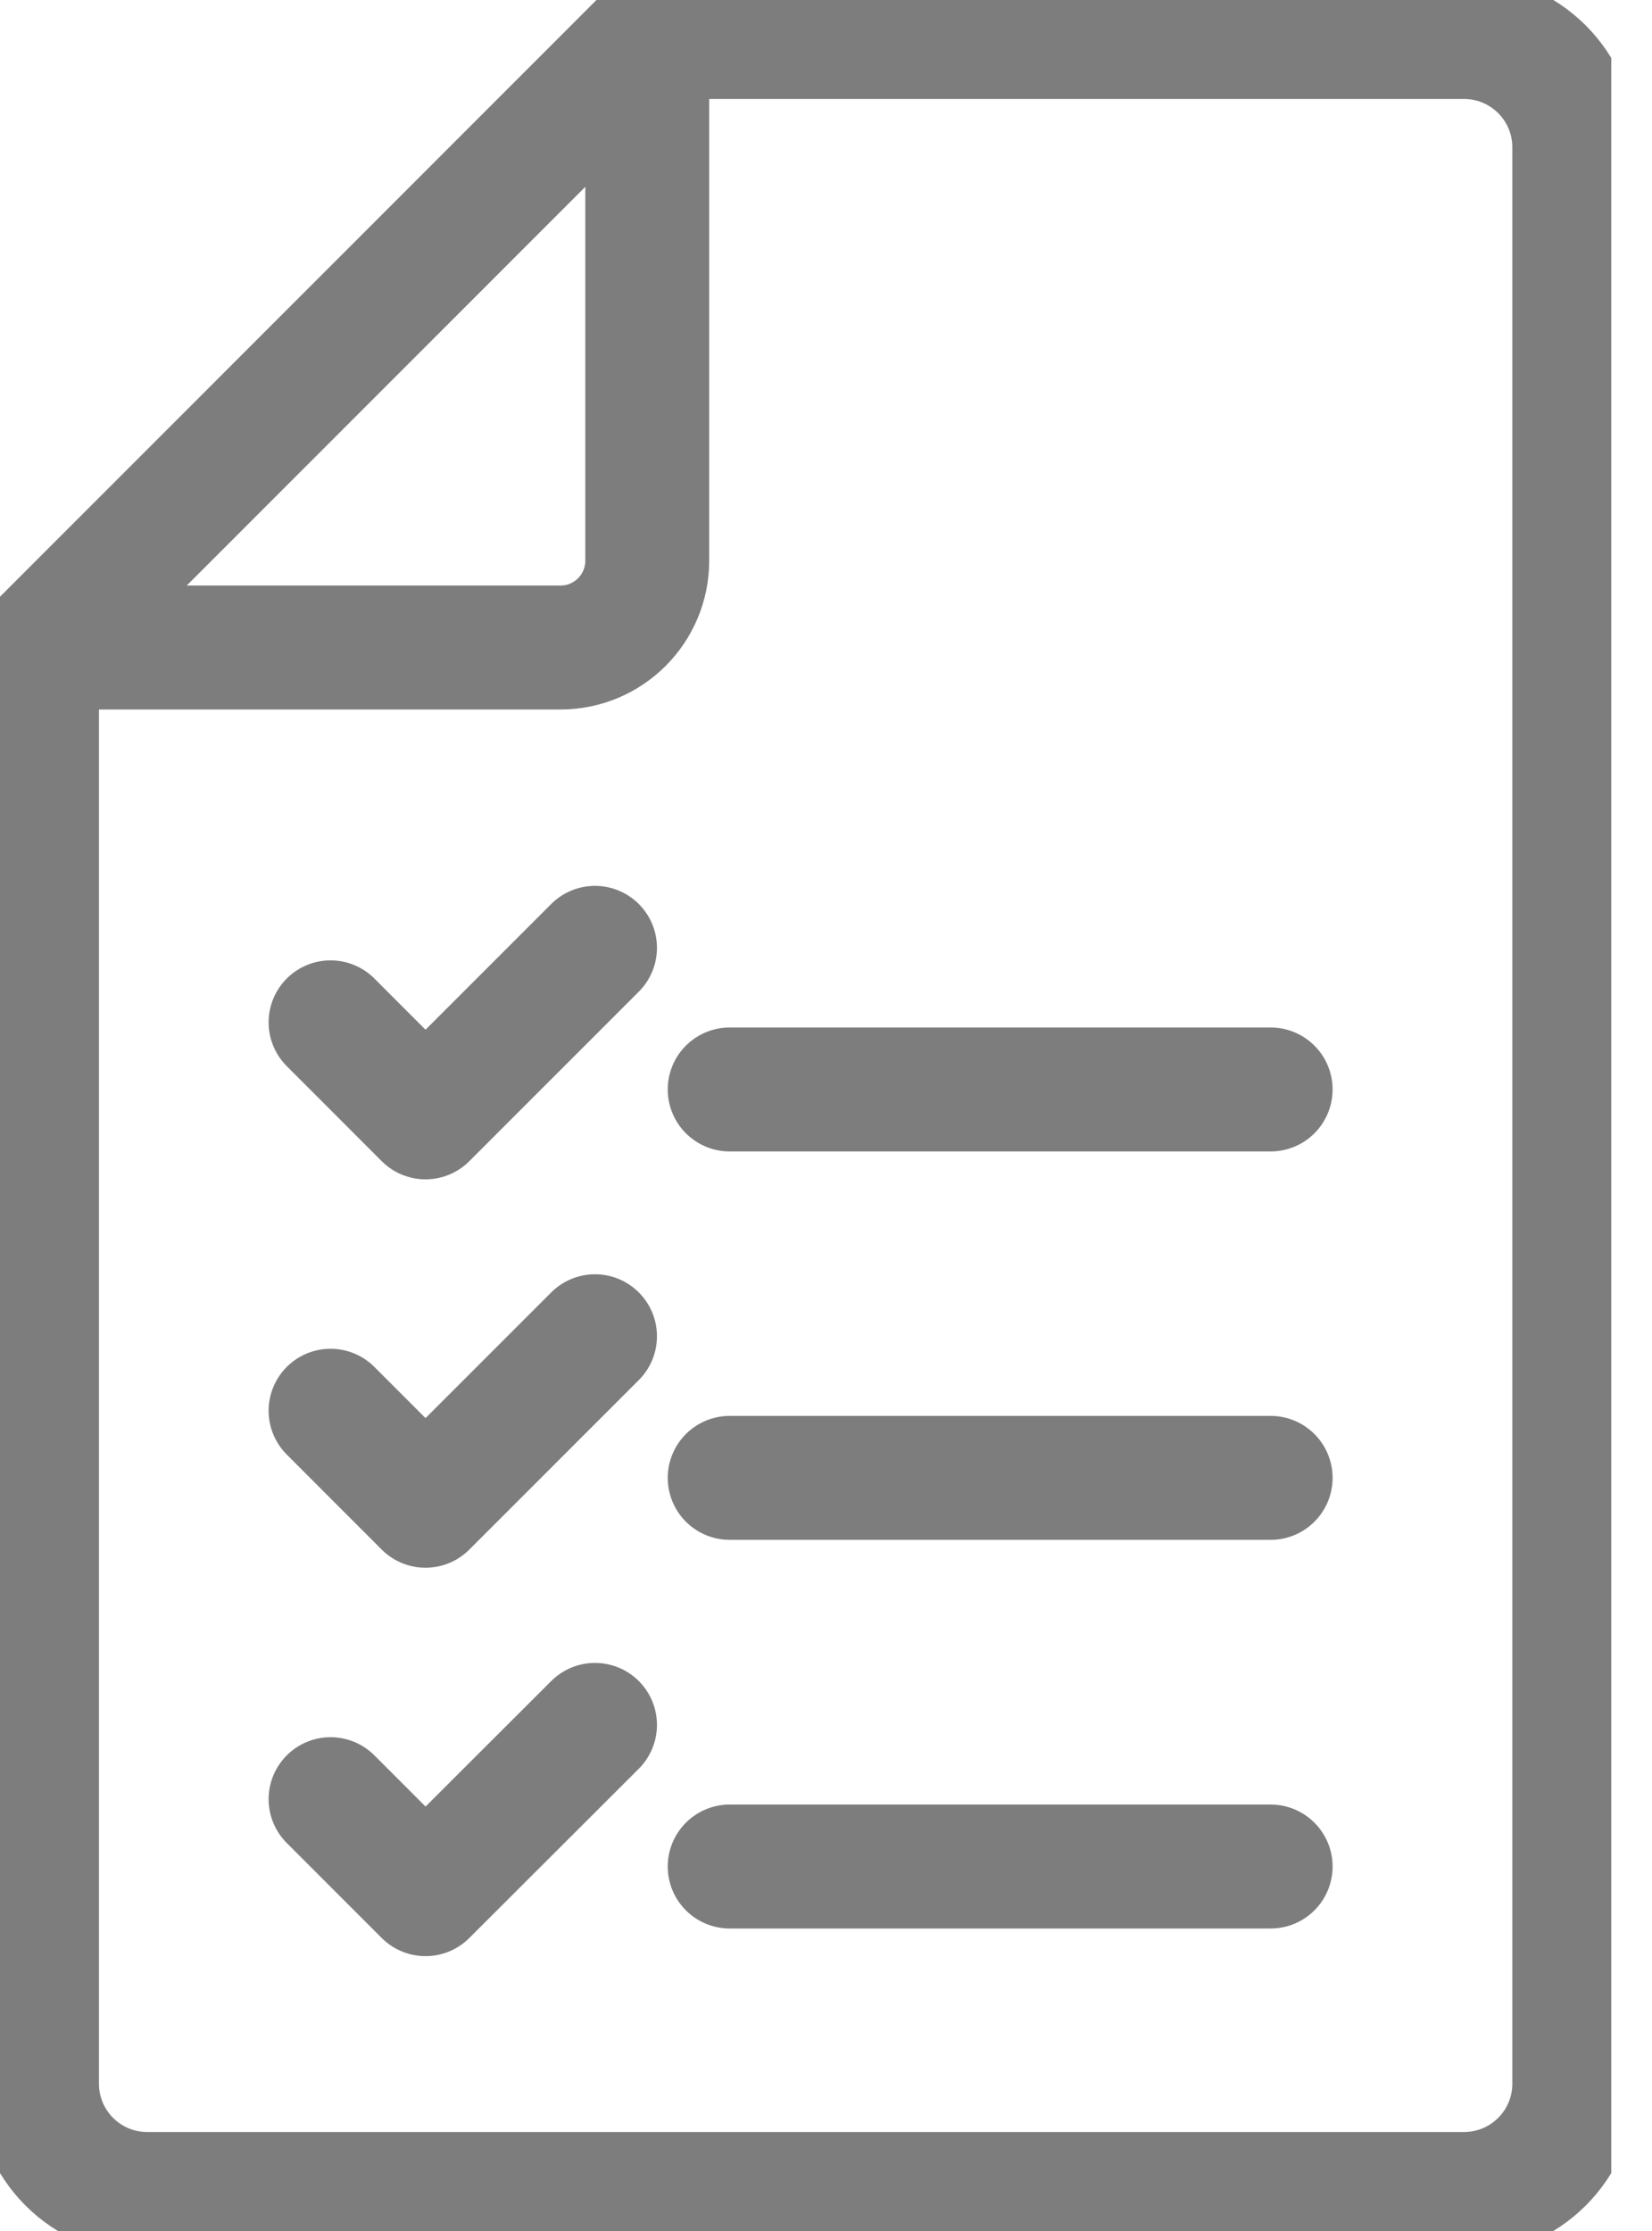
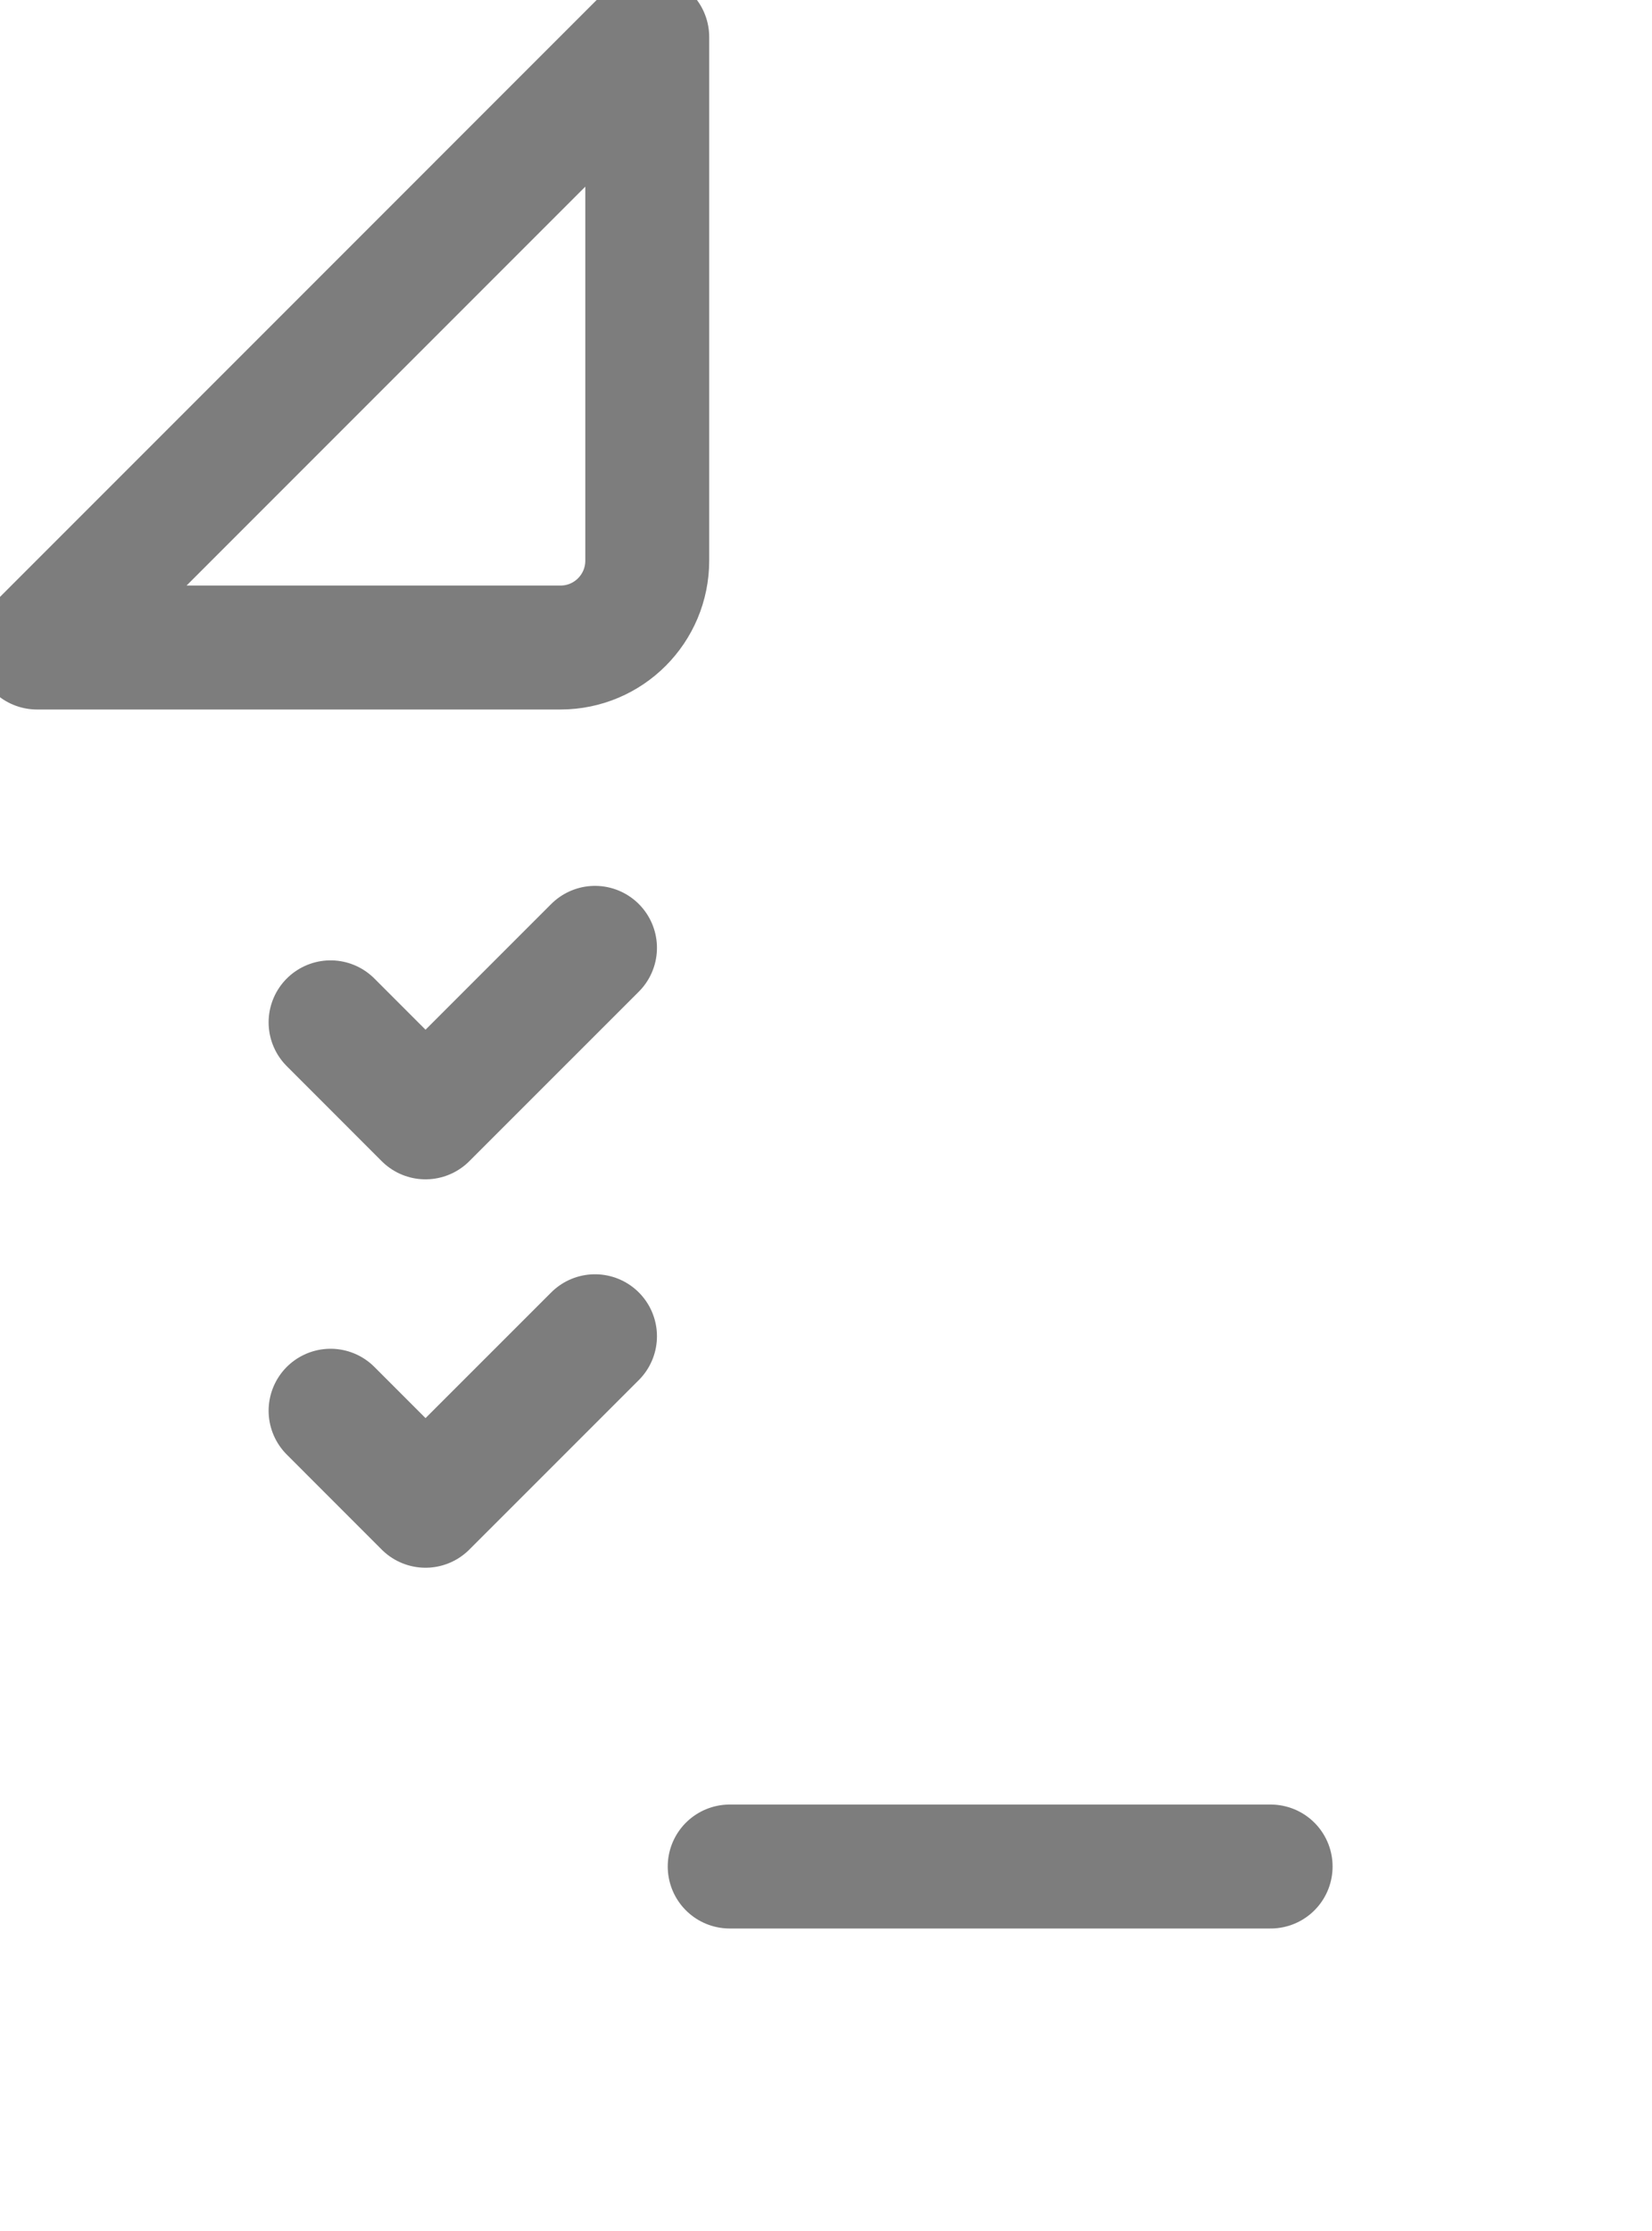
<svg xmlns="http://www.w3.org/2000/svg" width="40" height="54" viewBox="0 0 40 54" fill="none">
  <g clip-path="url(#clip0_2_258)">
-     <path d="M3.565 53.104C2.09 53.104 0.896 51.91 0.896 50.434V15.673L15.672 0.896H35.448C36.923 0.896 38.118 2.09 38.118 3.566V50.434C38.118 51.91 36.923 53.104 35.448 53.104H3.565Z" stroke="#7D7D7D" stroke-width="3" stroke-linecap="round" stroke-linejoin="round" />
    <path d="M13.57 15.673C14.735 15.673 15.672 14.729 15.672 13.57V0.896L0.896 15.673H13.57Z" stroke="#7D7D7D" stroke-width="3" stroke-linecap="round" stroke-linejoin="round" />
    <path d="M14.407 22.942L10.303 27.045L8.004 24.745" stroke="#7D7D7D" stroke-width="3" stroke-linecap="round" stroke-linejoin="round" />
-     <path d="M17.668 26.37H30.766" stroke="#7D7D7D" stroke-width="3" stroke-linecap="round" stroke-linejoin="round" />
    <path d="M14.407 32.343L10.303 36.446L8.004 34.146" stroke="#7D7D7D" stroke-width="3" stroke-linecap="round" stroke-linejoin="round" />
-     <path d="M17.668 35.771H30.766" stroke="#7D7D7D" stroke-width="3" stroke-linecap="round" stroke-linejoin="round" />
-     <path d="M14.407 41.75L10.303 45.847L8.004 43.548" stroke="#7D7D7D" stroke-width="3" stroke-linecap="round" stroke-linejoin="round" />
    <path d="M17.668 45.178H30.766" stroke="#7D7D7D" stroke-width="3" stroke-linecap="round" stroke-linejoin="round" />
  </g>
  <defs>
    <clipPath id="clip0_2_258">
      <rect width="39.014" height="54" fill="white" />
    </clipPath>
  </defs>
</svg>